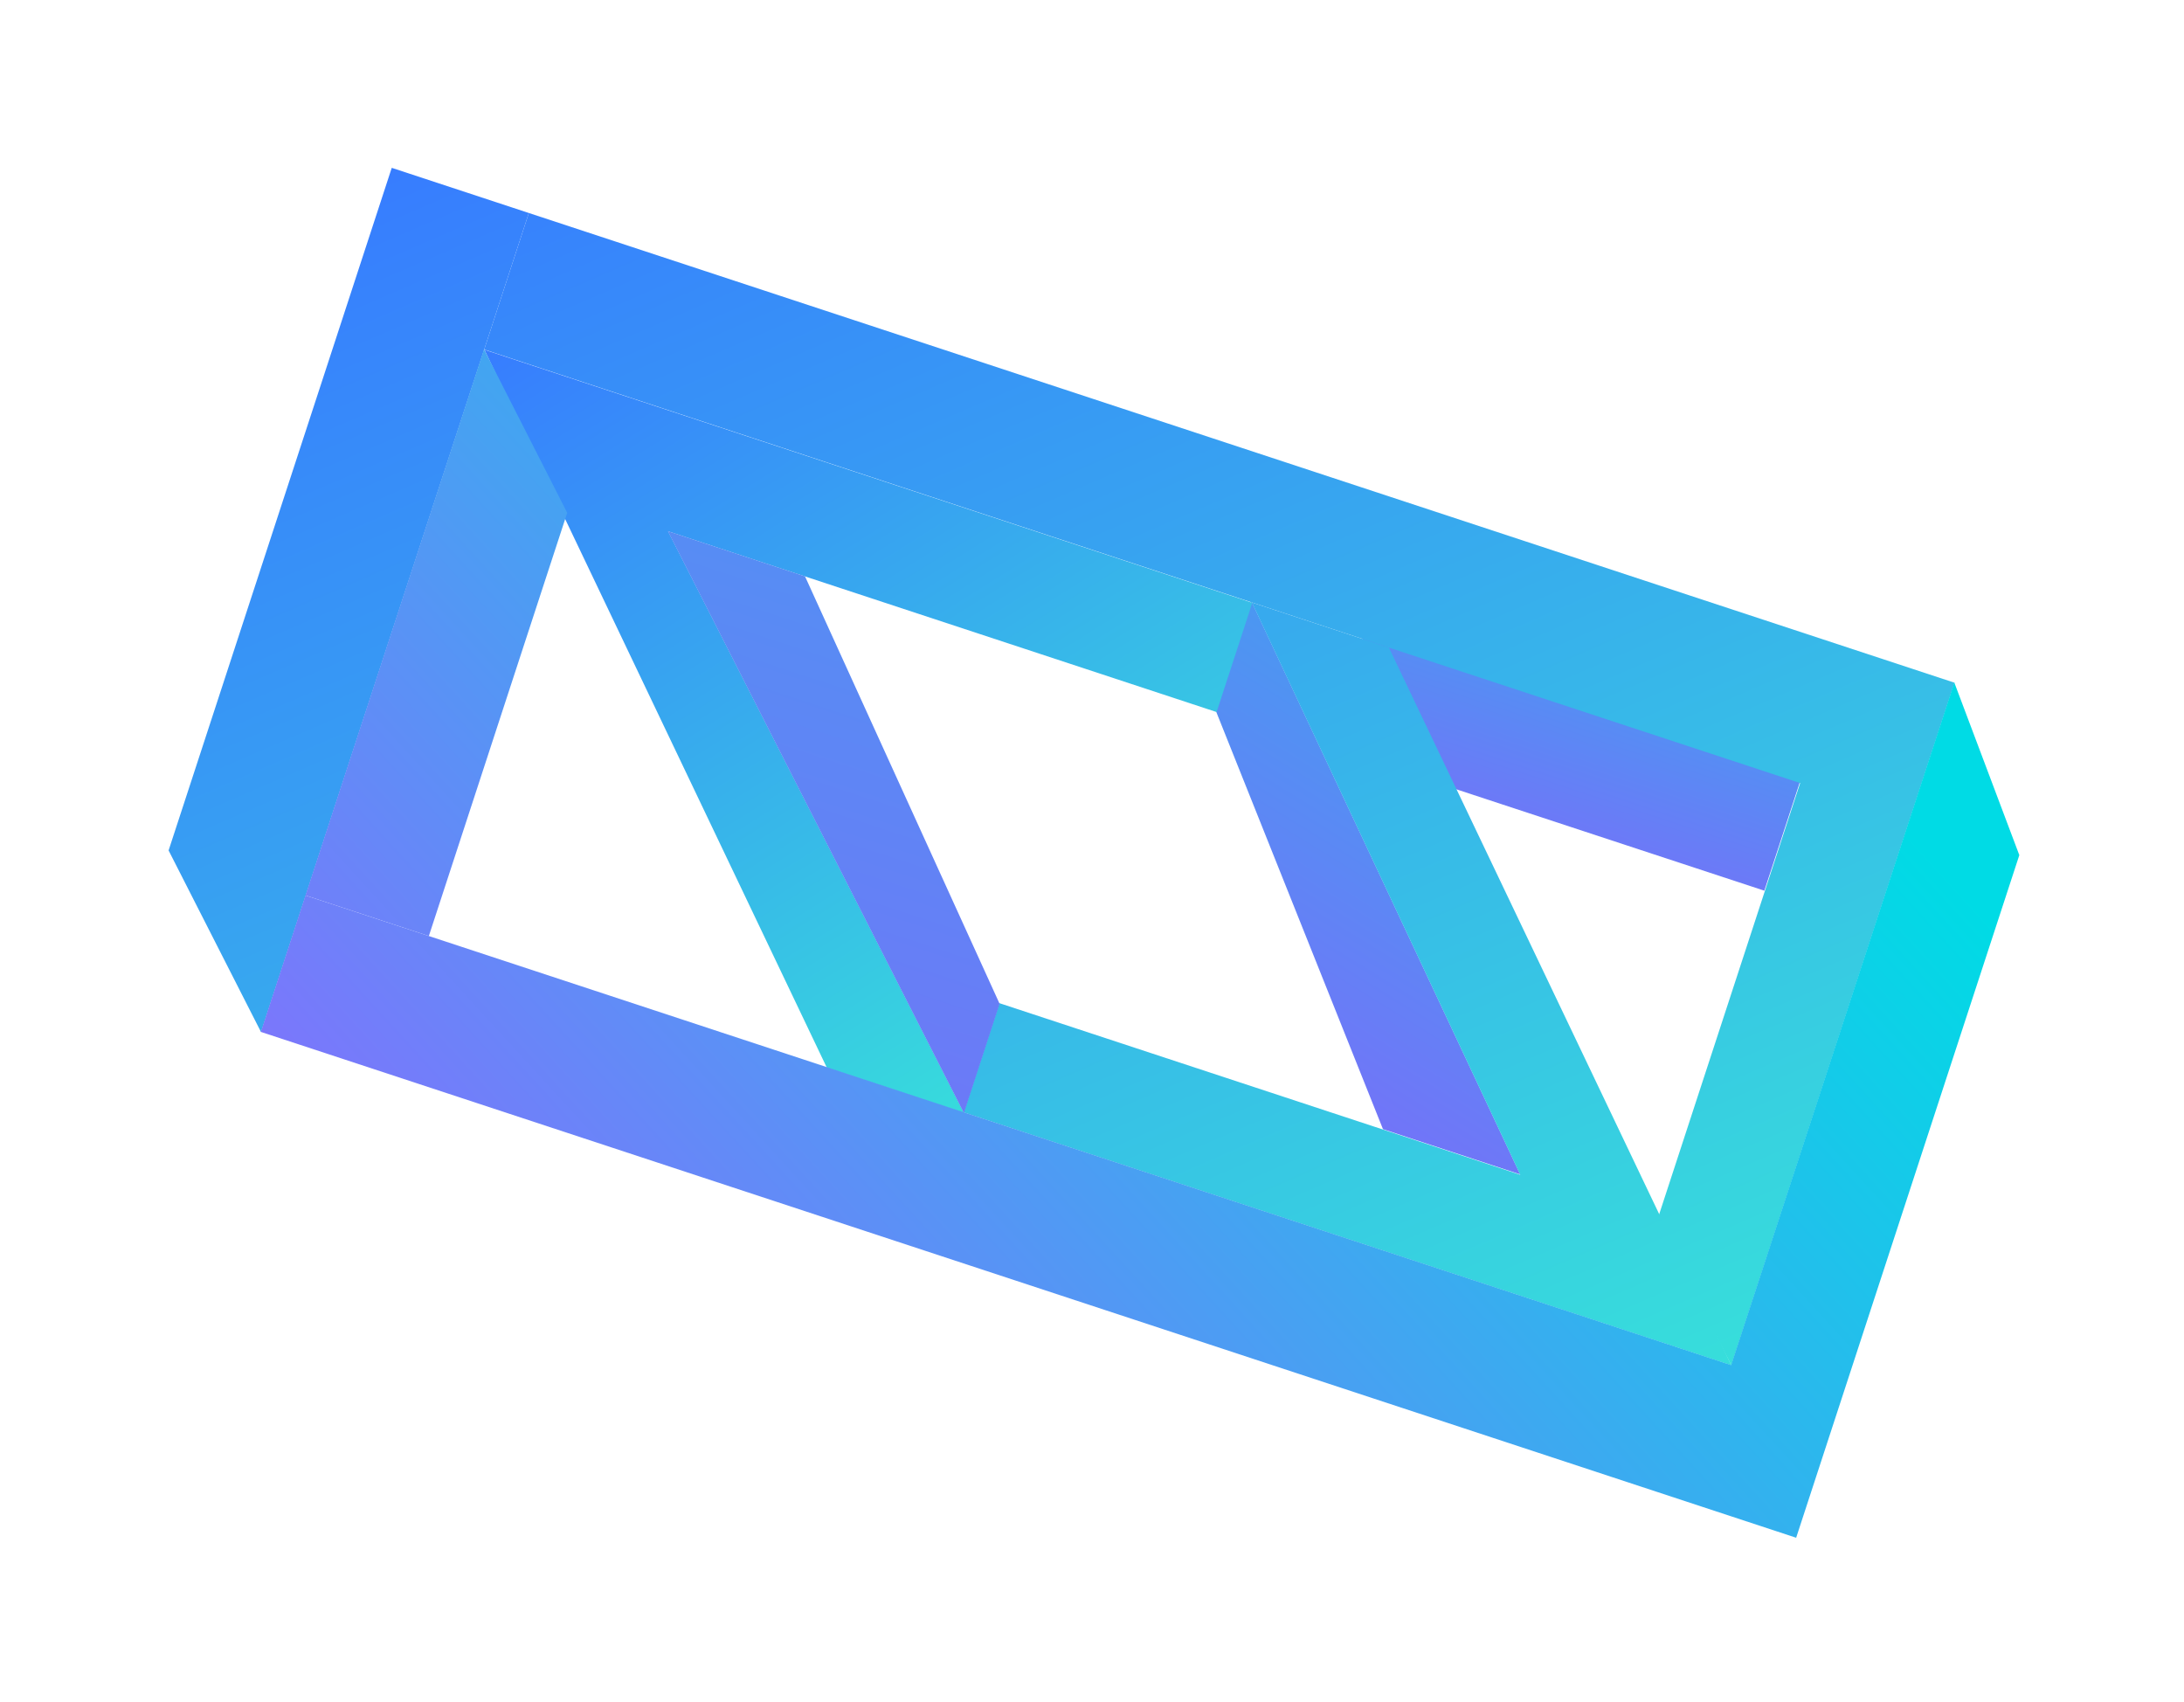
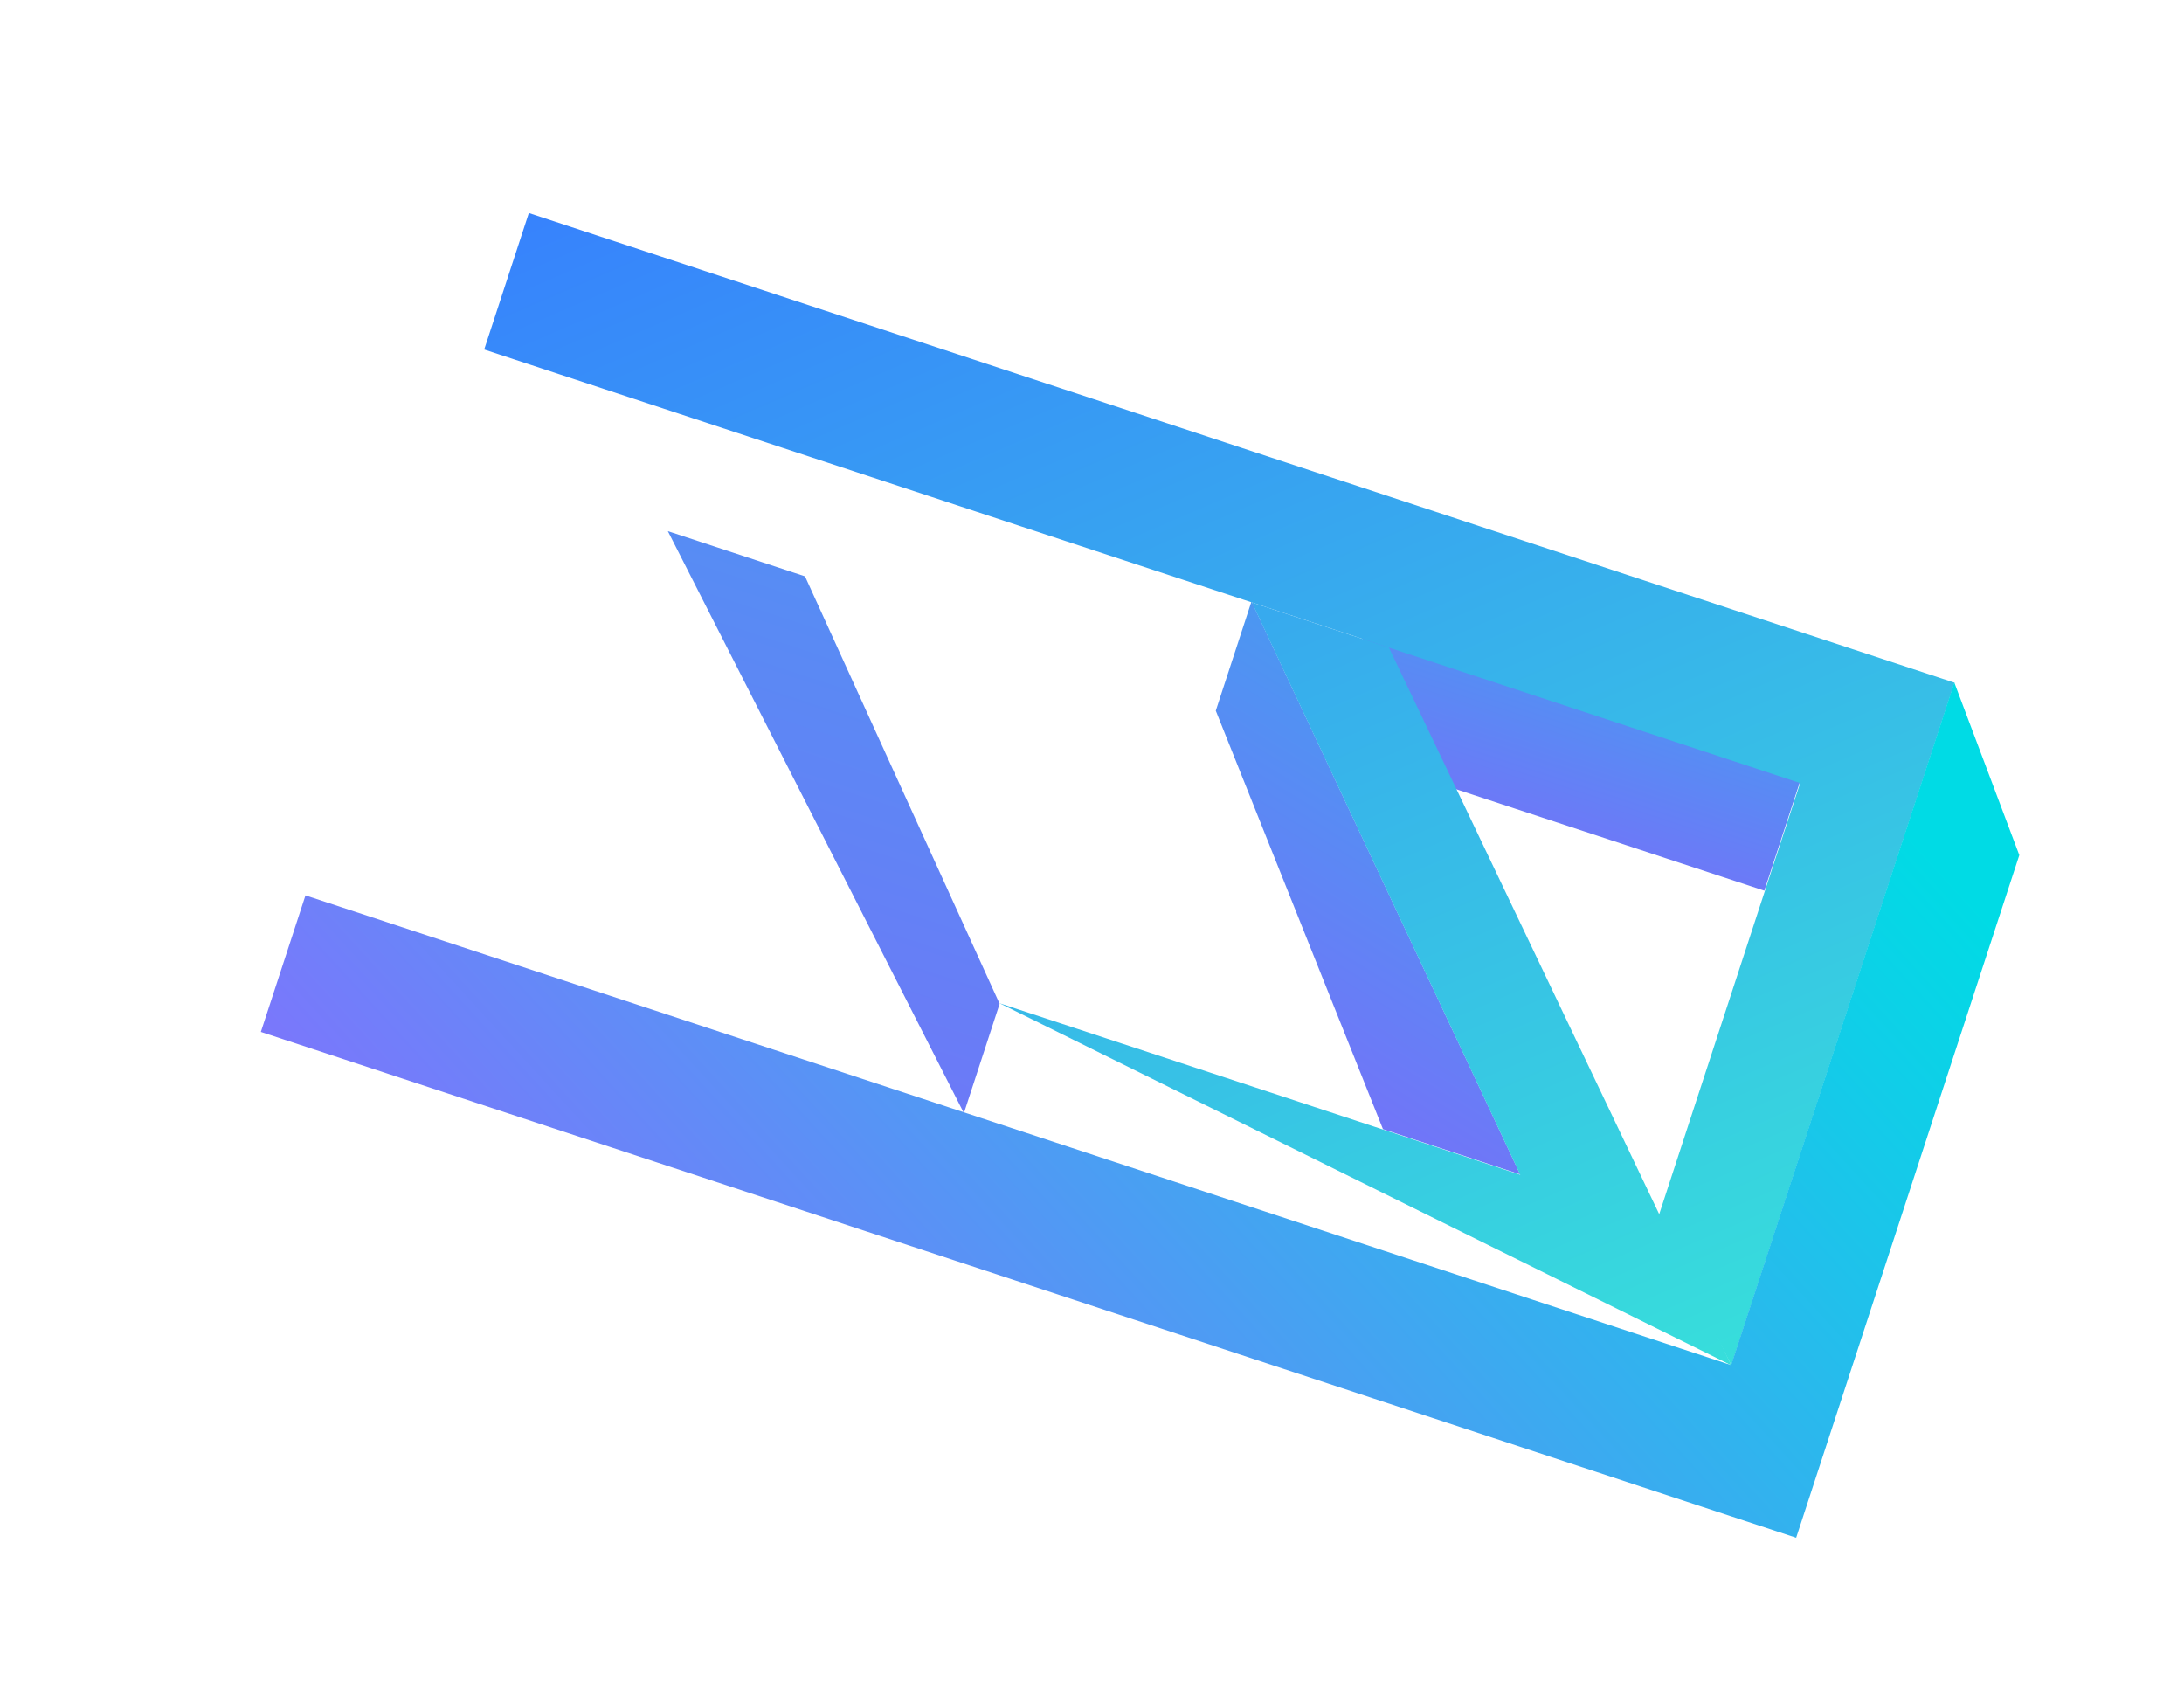
<svg xmlns="http://www.w3.org/2000/svg" width="86" height="67" viewBox="0 0 86 67" fill="none">
  <g filter="url(#filter0_f)">
    <path d="M49.281 23.677L59.861 46.238L54.458 44.458L47.874 27.982L49.281 23.677Z" fill="url(#paint0_linear)" />
    <path d="M69.475 35.068L70.88 30.774L53.617 25.092L57.067 30.984L69.475 35.068Z" fill="url(#paint1_linear)" />
-     <path d="M10.279 40.636L6.639 33.483L15.426 6.608L20.824 8.386L10.279 40.636Z" fill="url(#paint2_linear)" />
    <path d="M68.174 53.754L76.961 26.879L20.824 8.386L19.066 13.761L70.885 30.831L65.261 48.031L68.174 53.754Z" fill="url(#paint3_linear)" />
-     <path d="M54.692 25.497L68.174 53.754L37.946 43.796L39.352 39.496L59.864 46.253L49.294 23.719L54.692 25.497Z" fill="url(#paint4_linear)" />
-     <path d="M19.074 13.769L49.312 23.732L47.906 28.035L26.307 20.918L37.961 43.821L32.561 42.041L19.074 13.769Z" fill="url(#paint5_linear)" />
+     <path d="M54.692 25.497L68.174 53.754L39.352 39.496L59.864 46.253L49.294 23.719L54.692 25.497Z" fill="url(#paint4_linear)" />
    <path d="M26.297 20.912L37.956 43.826L39.362 39.522L31.699 22.692L26.297 20.912Z" fill="url(#paint6_linear)" />
    <path d="M70.728 60.544L10.272 40.628L12.029 35.253L68.167 53.746L76.954 26.87L79.515 33.668L70.728 60.544Z" fill="url(#paint7_linear)" />
-     <path d="M22.335 20.19L19.059 13.752L12.029 35.253L16.887 36.853L22.335 20.19Z" fill="url(#paint8_linear)" />
  </g>
  <defs>
    <filter id="filter0_f" x="-1.117" y="0.461" width="88.392" height="66.228" filterUnits="userSpaceOnUse" color-interpolation-filters="sRGB">
      <feFlood flood-opacity="0" result="BackgroundImageFix" />
      <feBlend mode="normal" in="SourceGraphic" in2="BackgroundImageFix" result="shape" />
      <feGaussianBlur stdDeviation="3" result="effect1_foregroundBlur" />
    </filter>
    <linearGradient id="paint0_linear" x1="67.444" y1="0.861" x2="35.624" y2="52.38" gradientUnits="userSpaceOnUse">
      <stop stop-color="#00DBE5" />
      <stop offset="1" stop-color="#9C4EFF" />
    </linearGradient>
    <linearGradient id="paint1_linear" x1="68.016" y1="10.158" x2="57.545" y2="42.005" gradientUnits="userSpaceOnUse">
      <stop stop-color="#00DBE5" />
      <stop offset="1" stop-color="#9C4EFF" />
    </linearGradient>
    <linearGradient id="paint2_linear" x1="74.883" y1="74.43" x2="40.426" y2="-5.342" gradientUnits="userSpaceOnUse">
      <stop stop-color="#37FFCF" />
      <stop offset="1" stop-color="#377BFF" />
    </linearGradient>
    <linearGradient id="paint3_linear" x1="74.883" y1="74.43" x2="40.426" y2="-5.342" gradientUnits="userSpaceOnUse">
      <stop stop-color="#37FFCF" />
      <stop offset="1" stop-color="#377BFF" />
    </linearGradient>
    <linearGradient id="paint4_linear" x1="74.883" y1="74.43" x2="40.426" y2="-5.342" gradientUnits="userSpaceOnUse">
      <stop stop-color="#37FFCF" />
      <stop offset="1" stop-color="#377BFF" />
    </linearGradient>
    <linearGradient id="paint5_linear" x1="45.793" y1="54.748" x2="19.483" y2="12.802" gradientUnits="userSpaceOnUse">
      <stop stop-color="#37FFCF" />
      <stop offset="1" stop-color="#377BFF" />
    </linearGradient>
    <linearGradient id="paint6_linear" x1="58.176" y1="-47.48" x2="16.268" y2="80.246" gradientUnits="userSpaceOnUse">
      <stop stop-color="#00DBE5" />
      <stop offset="1" stop-color="#9C4EFF" />
    </linearGradient>
    <linearGradient id="paint7_linear" x1="74.713" y1="10.7" x2="11.632" y2="68.494" gradientUnits="userSpaceOnUse">
      <stop offset="0.17" stop-color="#00DBE5" />
      <stop offset="0.891" stop-color="#8E67FF" />
    </linearGradient>
    <linearGradient id="paint8_linear" x1="74.713" y1="10.7" x2="11.632" y2="68.494" gradientUnits="userSpaceOnUse">
      <stop offset="0.17" stop-color="#00DBE5" />
      <stop offset="0.891" stop-color="#8E67FF" />
    </linearGradient>
  </defs>
</svg>